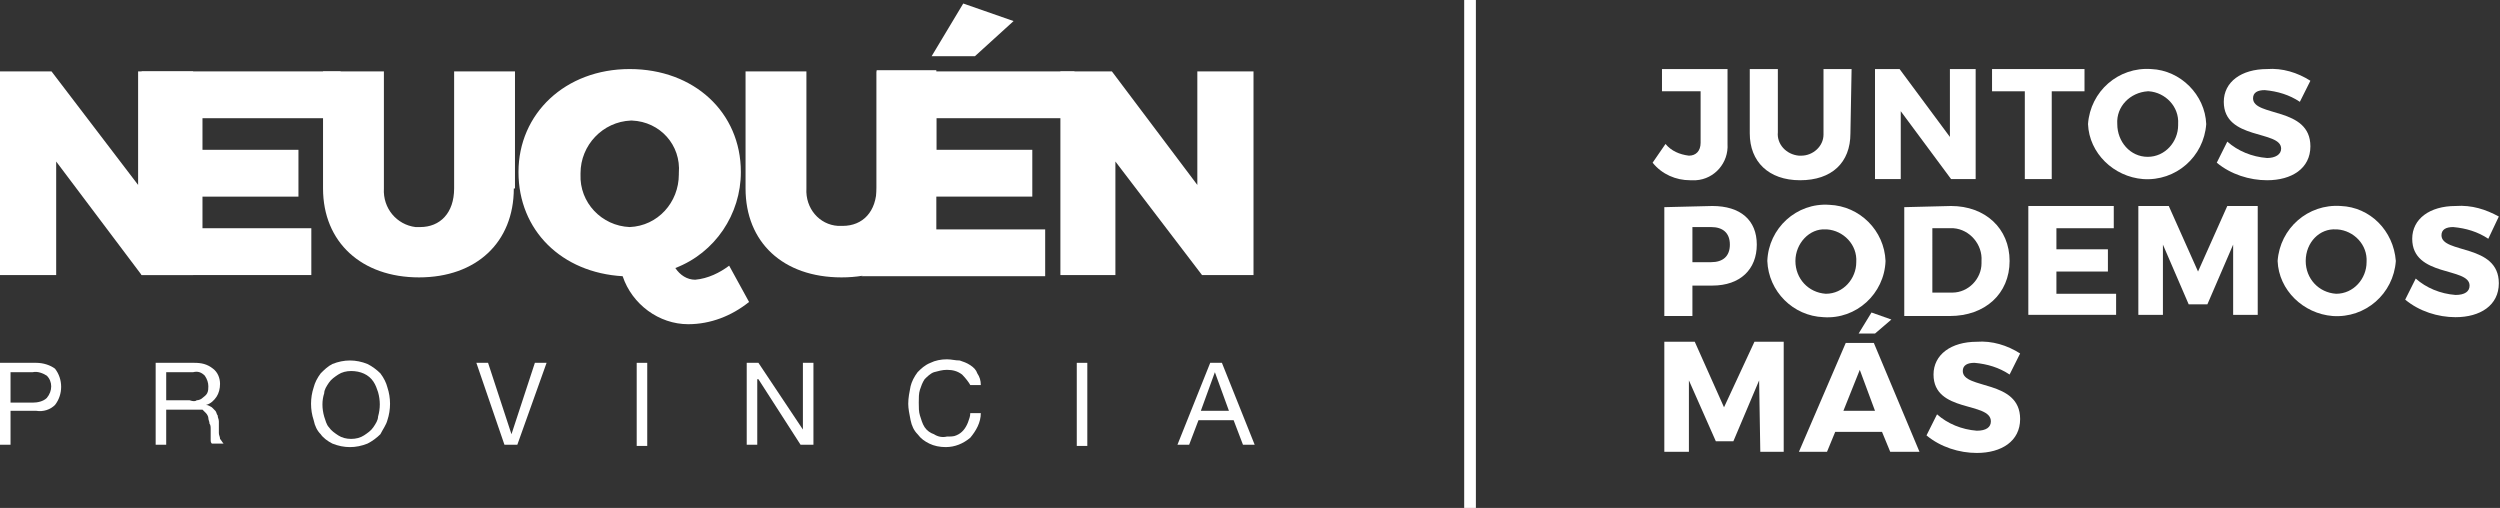
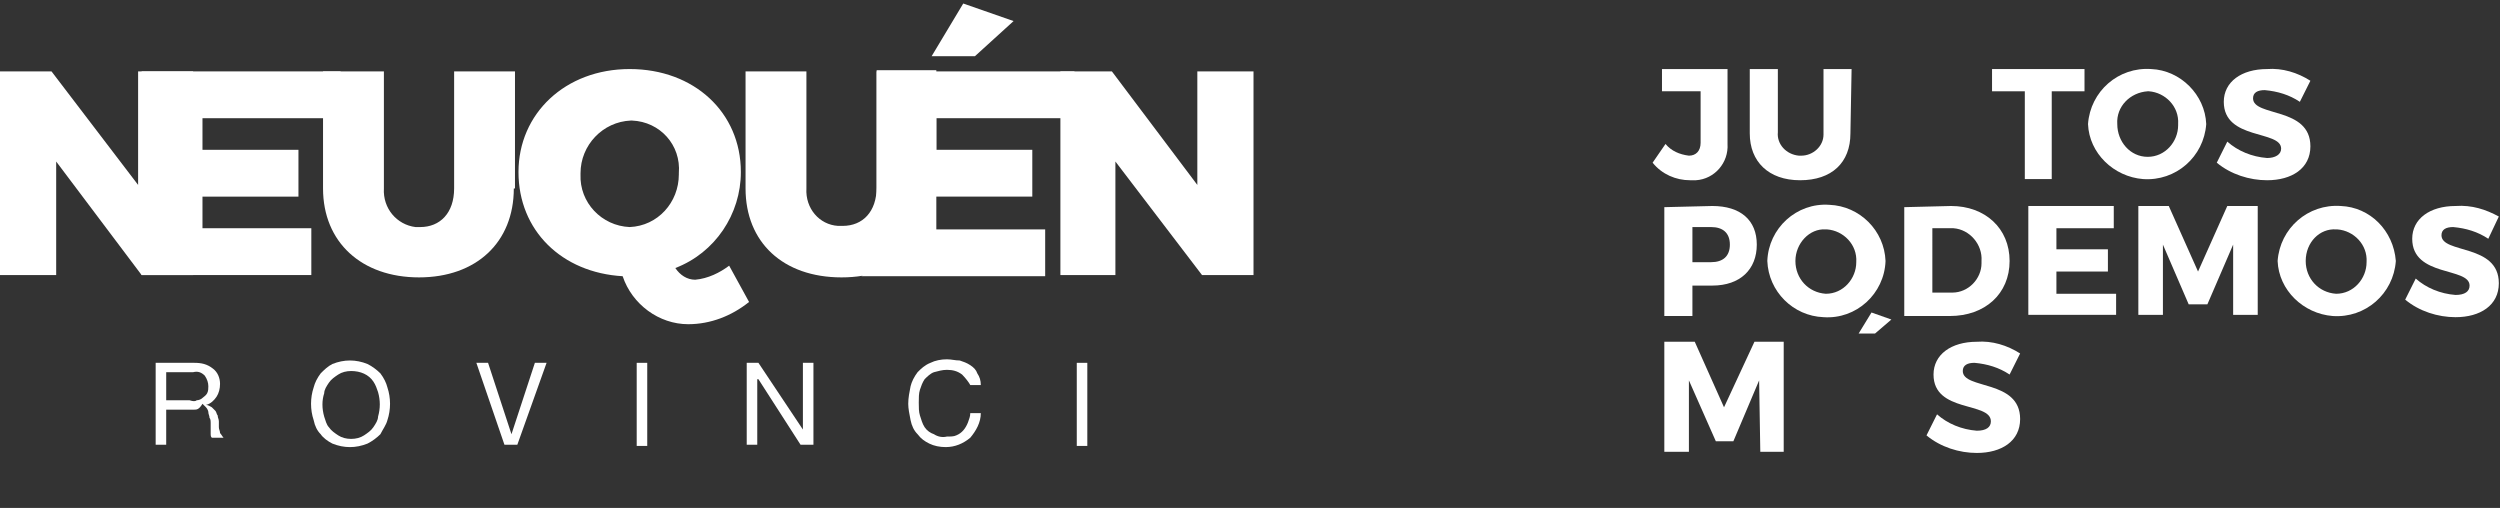
<svg xmlns="http://www.w3.org/2000/svg" version="1.1" id="Capa_1" x="0px" y="0px" viewBox="0 0 213.6 43.4" style="enable-background:new 0 0 213.6 43.4;" xml:space="preserve">
  <rect x="0" y="0" width="213.6" height="43.4" fill="#333333" stroke="none" />
  <style type="text/css">
	.st0{fill:#FFFFFF;}
</style>
  <title>logo_01</title>
  <polygon class="st0" points="12.1,23.5 4.8,13.8 4.8,23.5 0,23.5 0,6.1 4.4,6.1 11.8,15.8 11.8,6.1 16.5,6.1 16.5,23.5 " />
  <polygon class="st0" points="17.3,10.1 17.3,12.8 25.5,12.8 25.5,16.8 17.3,16.8 17.3,19.5 26.6,19.5 26.6,23.5 12.1,23.5 12.1,6.1   29.1,6.1 29.1,10.1 " />
  <path class="st0" d="M43.9,16.1c0,4.6-3.2,7.6-8.1,7.6s-8.2-3-8.2-7.6v-10h5.2v10c-0.1,1.7,1.1,3.1,2.7,3.3c0.1,0,0.2,0,0.4,0  c1.7,0,2.9-1.2,2.9-3.3v-10h5.2V16.1z" />
  <path class="st0" d="M53.8,19.4c2.4-0.1,4.2-2.1,4.2-4.5c0,0,0-0.1,0-0.1c0.2-2.4-1.6-4.4-4-4.5c0,0-0.1,0-0.1,0  c-2.4,0.1-4.3,2.1-4.3,4.5c0,0,0,0,0,0.1C49.5,17.3,51.4,19.3,53.8,19.4C53.9,19.4,53.9,19.4,53.8,19.4L53.8,19.4z M64,25.8  c-1.5,1.2-3.3,1.9-5.2,1.9c-2.5,0-4.8-1.7-5.6-4.1c-5.2-0.3-8.9-3.9-8.9-8.9s4-8.8,9.5-8.8s9.5,3.7,9.5,8.8c0,3.6-2.2,6.9-5.6,8.2  c0.4,0.6,1,1,1.7,1c1.1-0.1,2.1-0.6,2.9-1.2L64,25.8z" />
  <path class="st0" d="M80,16.1c0,4.6-3.1,7.6-8.1,7.6s-8.2-3-8.2-7.6v-10h5.2v10c-0.1,1.7,1.1,3.1,2.7,3.2c0.1,0,0.3,0,0.4,0  c1.7,0,2.9-1.2,2.9-3.3v-10H80V16.1z" />
  <path class="st0" d="M83.3,4.8h-3.7l2.7-4.5l4.3,1.5L83.3,4.8L83.3,4.8z M80,10.1v2.7h8.2v4H80v2.8h9.3v4H73.6l1.3-1.2V6.1h16.9v4  L80,10.1z" />
  <polygon class="st0" points="102.7,23.5 95.3,13.8 95.3,23.5 90.6,23.5 90.6,6.1 95,6.1 102.3,15.8 102.3,6.1 107.1,6.1 107.1,23.5   " />
-   <path class="st0" d="M2.8,34.4c0.4,0,0.9-0.1,1.2-0.4c0.5-0.6,0.5-1.4,0-1.9c-0.3-0.2-0.8-0.4-1.2-0.3H0.9v2.6L2.8,34.4z M3.1,31  c0.6,0,1.2,0.2,1.6,0.5c0.7,0.9,0.7,2.2,0,3.1c-0.4,0.4-1,0.6-1.6,0.5H0.9V38H0v-7H3.1z" />
-   <path class="st0" d="M16.8,34.2c0.2,0,0.4-0.1,0.5-0.2c0.1-0.1,0.3-0.2,0.4-0.4c0.1-0.2,0.1-0.4,0.1-0.6c0-0.3-0.1-0.6-0.3-0.9  c-0.3-0.3-0.6-0.4-1-0.3h-2.3v2.4h2C16.5,34.3,16.7,34.3,16.8,34.2L16.8,34.2z M16.6,31c0.6,0,1.1,0.1,1.6,0.5  c0.4,0.3,0.6,0.8,0.6,1.3c0,0.4-0.1,0.8-0.3,1.1c-0.2,0.3-0.5,0.6-0.9,0.7l0,0c0.2,0,0.3,0.1,0.5,0.2c0.1,0.1,0.2,0.2,0.3,0.3  c0.1,0.1,0.1,0.3,0.2,0.4c0,0.2,0.1,0.3,0.1,0.5c0,0.2,0,0.4,0,0.5c0,0.2,0,0.4,0,0.5c0,0.2,0.1,0.3,0.1,0.5  c0.1,0.1,0.2,0.3,0.3,0.4h-1c-0.1-0.1-0.1-0.2-0.1-0.3c0-0.1,0-0.3,0-0.4c0-0.2,0-0.3,0-0.5s0-0.4-0.1-0.5c0-0.2-0.1-0.3-0.1-0.5  c0-0.1-0.1-0.3-0.2-0.4c-0.1-0.1-0.2-0.2-0.3-0.3C17,35,16.8,35,16.6,35h-2.4v3h-0.9v-7H16.6z" />
+   <path class="st0" d="M16.8,34.2c0.2,0,0.4-0.1,0.5-0.2c0.1-0.1,0.3-0.2,0.4-0.4c0.1-0.2,0.1-0.4,0.1-0.6c0-0.3-0.1-0.6-0.3-0.9  c-0.3-0.3-0.6-0.4-1-0.3h-2.3v2.4h2C16.5,34.3,16.7,34.3,16.8,34.2L16.8,34.2z M16.6,31c0.6,0,1.1,0.1,1.6,0.5  c0.4,0.3,0.6,0.8,0.6,1.3c0,0.4-0.1,0.8-0.3,1.1c-0.2,0.3-0.5,0.6-0.9,0.7l0,0c0.2,0,0.3,0.1,0.5,0.2c0.1,0.1,0.2,0.2,0.3,0.3  c0.1,0.1,0.1,0.3,0.2,0.4c0,0.2,0.1,0.3,0.1,0.5c0,0.2,0,0.4,0,0.5c0,0.2,0.1,0.3,0.1,0.5  c0.1,0.1,0.2,0.3,0.3,0.4h-1c-0.1-0.1-0.1-0.2-0.1-0.3c0-0.1,0-0.3,0-0.4c0-0.2,0-0.3,0-0.5s0-0.4-0.1-0.5c0-0.2-0.1-0.3-0.1-0.5  c0-0.1-0.1-0.3-0.2-0.4c-0.1-0.1-0.2-0.2-0.3-0.3C17,35,16.8,35,16.6,35h-2.4v3h-0.9v-7H16.6z" />
  <path class="st0" d="M27.7,35.6c0.1,0.3,0.2,0.7,0.4,0.9c0.2,0.3,0.5,0.5,0.8,0.7c0.3,0.2,0.7,0.3,1.1,0.3c0.4,0,0.8-0.1,1.1-0.3  c0.3-0.2,0.6-0.4,0.8-0.7c0.2-0.3,0.4-0.6,0.4-0.9c0.2-0.7,0.2-1.4,0-2.1c-0.1-0.3-0.2-0.6-0.4-0.9c-0.4-0.6-1.1-0.9-1.9-0.9  c-0.4,0-0.8,0.1-1.1,0.3c-0.3,0.2-0.6,0.4-0.8,0.7c-0.2,0.3-0.4,0.6-0.4,0.9C27.5,34.2,27.5,34.9,27.7,35.6L27.7,35.6z M26.8,33.1  c0.1-0.4,0.3-0.8,0.6-1.2c0.3-0.3,0.6-0.6,1-0.8c0.5-0.2,1-0.3,1.5-0.3c0.5,0,1,0.1,1.5,0.3c0.4,0.2,0.8,0.5,1.1,0.8  c0.3,0.4,0.5,0.8,0.6,1.2c0.3,0.9,0.3,1.9,0,2.8c-0.1,0.4-0.4,0.8-0.6,1.2c-0.3,0.3-0.7,0.6-1.1,0.8c-0.5,0.2-1,0.3-1.5,0.3  c-0.5,0-1-0.1-1.5-0.3c-0.4-0.2-0.8-0.5-1-0.8c-0.3-0.3-0.5-0.7-0.6-1.2C26.5,35,26.5,34,26.8,33.1L26.8,33.1z" />
  <polygon class="st0" points="43.1,38 40.7,31 41.7,31 43.7,37.1 43.7,37.1 45.7,31 46.7,31 44.2,38 " />
  <rect x="54.4" y="31" class="st0" width="0.9" height="7.1" />
  <polygon class="st0" points="64.8,31 68.6,36.7 68.6,36.7 68.6,31 69.5,31 69.5,38 68.4,38 64.8,32.4 64.7,32.4 64.7,38 63.8,38   63.8,31 " />
  <path class="st0" d="M82.2,32c-0.4-0.3-0.8-0.4-1.3-0.4c-0.4,0-0.7,0.1-1.1,0.2c-0.3,0.1-0.6,0.4-0.8,0.6c-0.2,0.3-0.3,0.6-0.4,0.9  c-0.1,0.3-0.1,0.7-0.1,1.1c0,0.4,0,0.8,0.1,1.1c0.1,0.3,0.2,0.7,0.4,1c0.2,0.3,0.5,0.5,0.8,0.6c0.3,0.2,0.7,0.3,1.1,0.2  c0.3,0,0.6,0,0.8-0.1c0.5-0.2,0.8-0.6,1-1.1c0.1-0.3,0.2-0.5,0.2-0.8h0.9c0,0.8-0.4,1.5-0.9,2.1c-0.6,0.5-1.3,0.8-2.1,0.8  c-0.5,0-1-0.1-1.4-0.3c-0.4-0.2-0.7-0.4-1-0.8c-0.3-0.3-0.5-0.7-0.6-1.2c-0.1-0.5-0.2-1-0.2-1.4c0-0.5,0.1-1,0.2-1.5  c0.1-0.4,0.3-0.8,0.6-1.2c0.3-0.3,0.6-0.6,1.1-0.8c0.4-0.2,0.9-0.3,1.4-0.3c0.4,0,0.7,0.1,1.1,0.1c0.3,0.1,0.6,0.2,0.9,0.4  c0.3,0.2,0.5,0.4,0.6,0.7c0.2,0.3,0.3,0.6,0.3,1h-0.9C82.8,32.7,82.5,32.3,82.2,32z" />
  <rect x="92" y="31" class="st0" width="0.9" height="7.1" />
-   <path class="st0" d="M105,35.1l-1.2-3.3l0,0l-1.2,3.3H105z M104.4,31l2.8,7h-1l-0.8-2.1h-3l-0.8,2.1h-1l2.8-7H104.4z" />
  <path class="st0" d="M147.6,12.3c0.1,1.6-1.1,3-2.7,3.1c-0.2,0-0.4,0-0.5,0c-1.2,0-2.4-0.5-3.2-1.5l1.1-1.6c0.5,0.6,1.2,0.9,2,1  c0.6,0,1-0.4,1-1.1V7.8H142V5.9h5.6L147.6,12.3z" />
  <path class="st0" d="M158.1,11.4c0,2.5-1.6,4-4.3,4s-4.3-1.6-4.3-4V5.9h2.4v5.4c-0.1,1,0.7,1.9,1.8,2c0.1,0,0.2,0,0.2,0  c1,0,1.9-0.8,1.9-1.8c0-0.1,0-0.1,0-0.2V5.9h2.4L158.1,11.4z" />
-   <polygon class="st0" points="166.7,15.3 162.4,9.5 162.4,15.3 160.2,15.3 160.2,5.9 162.3,5.9 166.6,11.7 166.6,5.9 168.8,5.9   168.8,15.3 " />
  <polygon class="st0" points="175.3,7.8 175.3,15.3 173,15.3 173,7.8 170.2,7.8 170.2,5.9 178.1,5.9 178.1,7.8 " />
  <path class="st0" d="M180.9,10.6c0,1.5,1.1,2.8,2.6,2.8c0,0,0,0,0,0c1.5,0,2.6-1.3,2.6-2.7c0,0,0,0,0-0.1c0.1-1.5-1.1-2.7-2.5-2.8  c0,0,0,0-0.1,0C182,7.9,180.8,9.1,180.9,10.6C180.8,10.6,180.8,10.6,180.9,10.6z M188.5,10.6c-0.2,2.8-2.6,4.9-5.4,4.7  c-2.5-0.2-4.6-2.2-4.7-4.7c0.2-2.8,2.6-4.9,5.4-4.7C186.3,6,188.4,8.1,188.5,10.6z" />
  <path class="st0" d="M197.4,6.9l-0.9,1.8c-0.9-0.6-1.9-0.9-3-1c-0.6,0-1,0.2-1,0.7c0,1.6,4.9,0.7,4.9,4.1c0,1.9-1.6,2.9-3.7,2.9  c-1.5,0-3.1-0.5-4.3-1.5l0.9-1.8c0.9,0.8,2.1,1.3,3.4,1.4c0.7,0,1.2-0.3,1.2-0.8c0-1.6-4.9-0.7-4.9-4c0-1.7,1.5-2.8,3.7-2.8  C195,5.8,196.3,6.2,197.4,6.9z" />
  <path class="st0" d="M144.6,22.4h1.6c1,0,1.6-0.5,1.6-1.5s-0.6-1.5-1.6-1.5h-1.6V22.4L144.6,22.4z M146.3,17.6  c2.4,0,3.8,1.2,3.8,3.3s-1.4,3.5-3.8,3.5h-1.7v2.6h-2.4v-9.3L146.3,17.6z" />
  <path class="st0" d="M153.4,22.3c0,1.5,1.1,2.7,2.6,2.8c1.5,0,2.6-1.3,2.6-2.7c0,0,0,0,0,0c0.1-1.5-1.1-2.7-2.5-2.8c0,0,0,0-0.1,0  C154.6,19.5,153.4,20.8,153.4,22.3C153.4,22.3,153.4,22.3,153.4,22.3z M161.1,22.3c-0.1,2.8-2.5,5-5.3,4.8c-2.6-0.1-4.7-2.2-4.8-4.8  c0.1-2.8,2.5-5,5.3-4.8C158.9,17.6,161,19.7,161.1,22.3z" />
  <path class="st0" d="M165.1,25h1.7c1.4,0,2.5-1.2,2.5-2.5c0-0.1,0-0.1,0-0.2c0.1-1.4-1-2.7-2.4-2.8c-0.1,0-0.1,0-0.2,0h-1.6  L165.1,25L165.1,25z M166.7,17.6c2.9,0,5,1.9,5,4.7s-2.1,4.7-5.1,4.7h-3.9v-9.3L166.7,17.6z" />
  <polygon class="st0" points="175.7,19.5 175.7,21.3 180.1,21.3 180.1,23.2 175.7,23.2 175.7,25.1 180.8,25.1 180.8,26.9 173.3,26.9   173.3,17.6 180.6,17.6 180.6,19.5 " />
  <polygon class="st0" points="190.8,26.9 190.8,20.9 188.6,26 187,26 184.8,20.9 184.8,26.9 182.7,26.9 182.7,17.6 185.3,17.6   187.8,23.2 190.3,17.6 192.9,17.6 192.9,26.9 " />
  <path class="st0" d="M197,22.3c0,1.5,1.1,2.7,2.6,2.8c0,0,0,0,0,0c1.5,0,2.6-1.3,2.6-2.7c0,0,0,0,0,0c0.1-1.5-1.1-2.7-2.5-2.8  c0,0,0,0-0.1,0C198.2,19.5,197,20.7,197,22.3C197,22.2,197,22.3,197,22.3z M204.7,22.3c-0.2,2.8-2.6,4.9-5.4,4.7  c-2.5-0.2-4.6-2.2-4.7-4.7c0.2-2.8,2.6-4.9,5.4-4.7C202.5,17.7,204.5,19.7,204.7,22.3z" />
  <path class="st0" d="M213.5,18.5l-0.9,1.9c-0.9-0.6-1.9-0.9-3-1c-0.6,0-1,0.2-1,0.7c0,1.6,4.9,0.7,4.9,4.1c0,1.9-1.6,2.9-3.7,2.9  c-1.5,0-3.1-0.5-4.3-1.5l0.9-1.8c0.9,0.8,2.1,1.3,3.4,1.4c0.8,0,1.2-0.3,1.2-0.8c0-1.6-4.9-0.7-4.9-4c0-1.7,1.5-2.8,3.7-2.8  C211.2,17.5,212.4,17.9,213.5,18.5z" />
  <polygon class="st0" points="150.4,38.6 150.3,32.5 148.1,37.7 146.6,37.7 144.3,32.5 144.3,38.6 142.2,38.6 142.2,29.2 144.8,29.2   147.3,34.8 149.9,29.2 152.4,29.2 152.4,38.6 " />
-   <path class="st0" d="M158.9,31.6l-1.4,3.5h2.7C160.2,35.1,158.9,31.6,158.9,31.6z M156.8,36.9l-0.7,1.7h-2.4l4-9.3h2.4l3.9,9.3h-2.5  l-0.7-1.7H156.8z" />
  <path class="st0" d="M172.6,30.2l-0.9,1.8c-0.9-0.6-1.9-0.9-3-1c-0.6,0-1,0.2-1,0.7c0,1.6,4.9,0.7,4.9,4.1c0,1.9-1.6,2.9-3.7,2.9  c-1.5,0-3.1-0.5-4.3-1.5l0.9-1.8c0.9,0.8,2.1,1.3,3.4,1.4c0.8,0,1.2-0.3,1.2-0.8c0-1.7-4.9-0.7-4.9-4c0-1.7,1.5-2.8,3.7-2.8  C170.2,29.1,171.5,29.5,172.6,30.2z" />
-   <rect x="125.1" y="0" class="st0" width="1" height="43.4" />
  <polygon class="st0" points="158.8,28.5 159.9,26.7 161.6,27.3 160.2,28.5 " />
</svg>